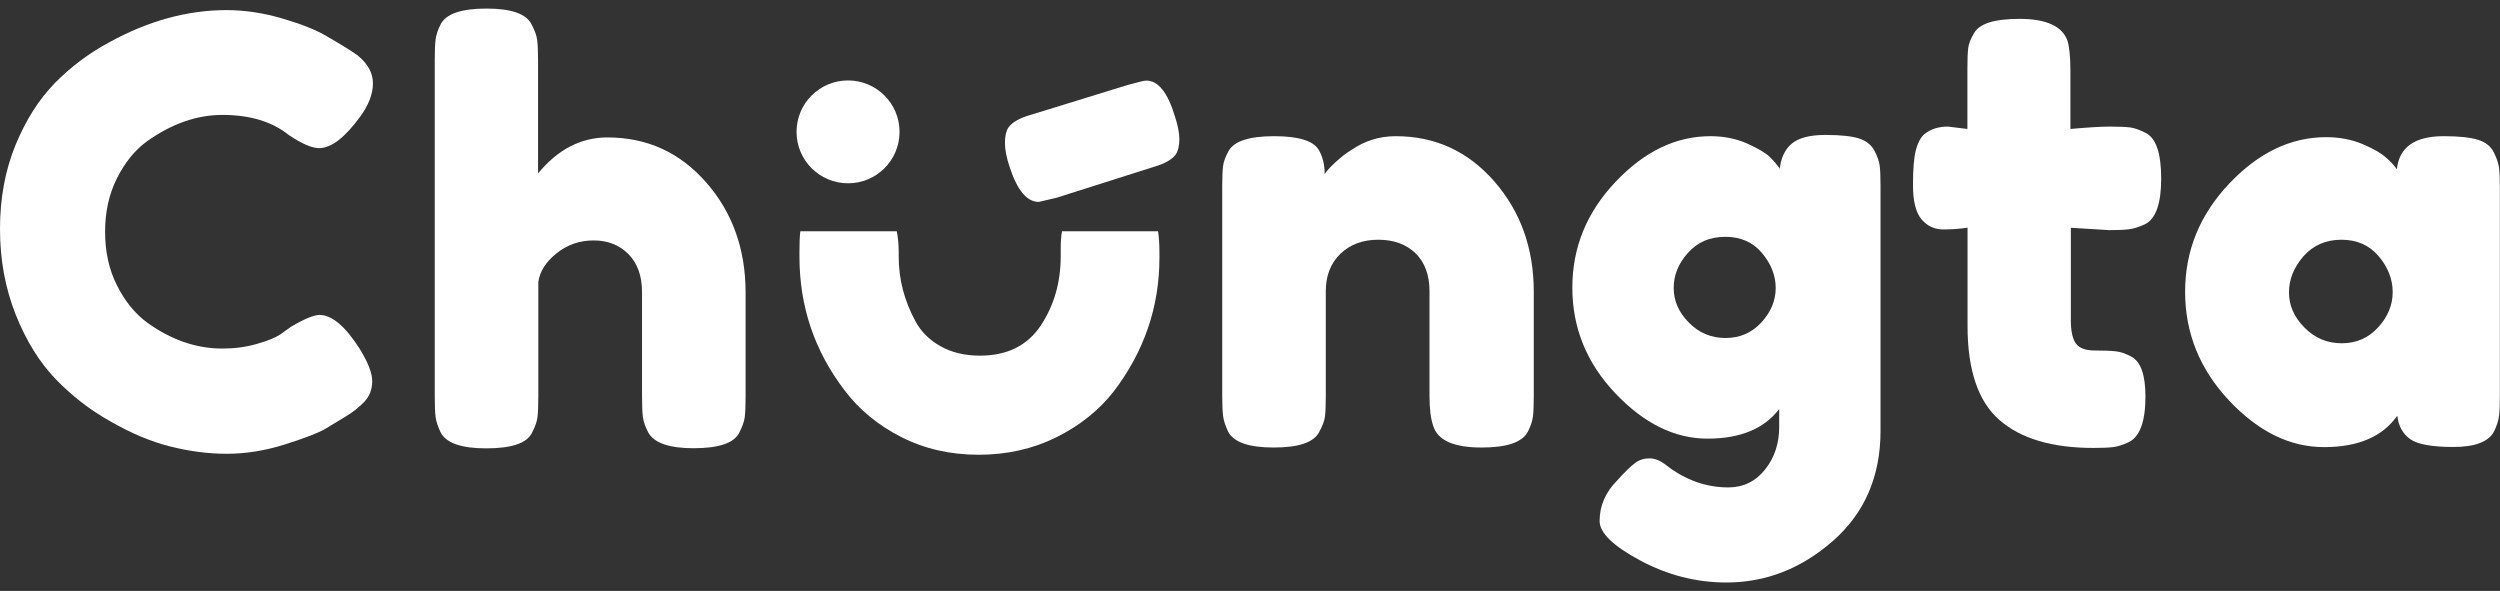
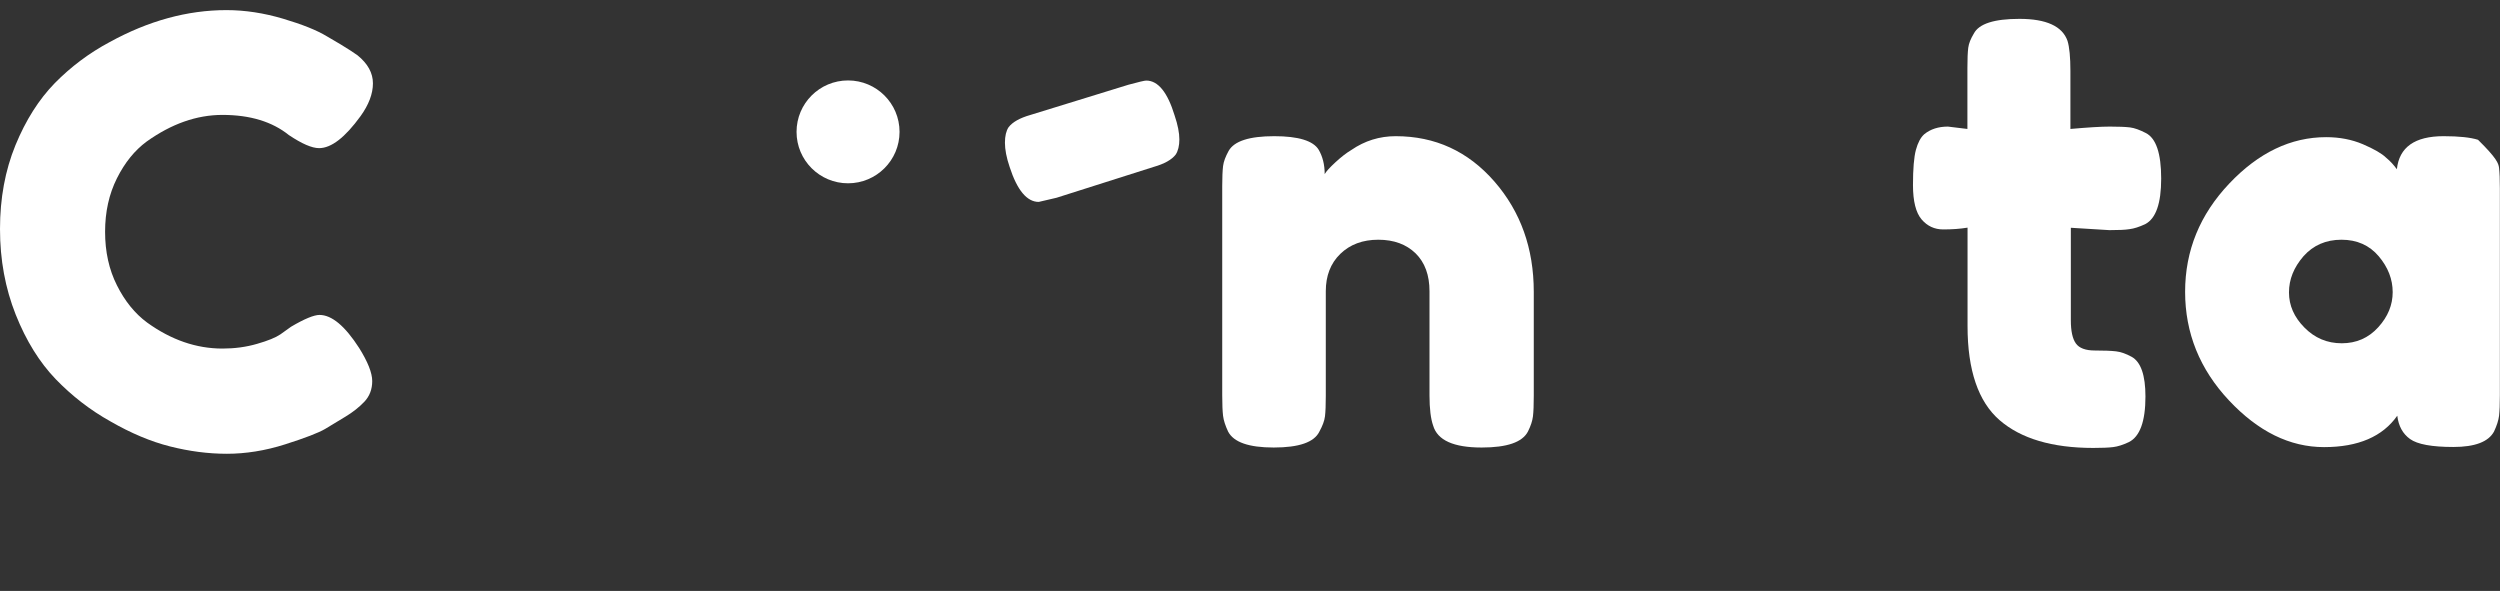
<svg xmlns="http://www.w3.org/2000/svg" width="110" height="26" viewBox="0 0 110 26" fill="none">
  <rect x="0" y="0" width="110" height="26" fill="#333333" stroke="none" />
  <g clip-path="url(#clip0_163_4127)">
    <path d="M37.314 8.065C38.566 8.065 39.58 7.052 39.58 5.802C39.58 4.552 38.566 3.539 37.314 3.539C36.062 3.539 35.048 4.552 35.048 5.802C35.048 7.052 36.062 8.065 37.314 8.065Z" fill="white" />
-     <path d="M46.728 10.169C46.691 10.383 46.672 10.628 46.672 10.915V11.264C46.672 12.426 46.379 13.441 45.791 14.328C45.203 15.208 44.308 15.649 43.12 15.649C42.446 15.649 41.87 15.508 41.38 15.233C40.891 14.958 40.523 14.591 40.278 14.132C39.788 13.233 39.543 12.285 39.543 11.294V11.092C39.543 10.744 39.512 10.444 39.457 10.175H35.219C35.219 10.181 35.212 10.193 35.212 10.2C35.188 10.389 35.176 10.677 35.176 11.068V11.294C35.176 13.484 35.837 15.441 37.16 17.172C37.797 18.022 38.63 18.707 39.647 19.226C40.67 19.746 41.803 20.009 43.059 20.009C44.308 20.009 45.447 19.752 46.483 19.239C47.512 18.725 48.357 18.052 49.006 17.22C50.348 15.459 51.015 13.496 51.015 11.343V11.092C51.015 10.726 50.991 10.42 50.954 10.175H46.728V10.169Z" fill="white" />
-     <path d="M26.73 6.047C28.47 6.047 29.915 6.707 31.073 8.028C32.23 9.349 32.806 10.964 32.806 12.872V17.453C32.806 17.85 32.794 18.15 32.769 18.352C32.745 18.553 32.659 18.78 32.524 19.043C32.298 19.495 31.63 19.722 30.515 19.722C29.456 19.722 28.794 19.495 28.531 19.043C28.39 18.78 28.31 18.547 28.286 18.34C28.261 18.131 28.249 17.82 28.249 17.404V12.848C28.249 12.138 28.047 11.582 27.649 11.178C27.251 10.78 26.742 10.579 26.124 10.579C25.505 10.579 24.96 10.768 24.494 11.141C24.023 11.514 23.753 11.936 23.686 12.407V17.459C23.686 17.856 23.674 18.156 23.649 18.358C23.625 18.56 23.539 18.786 23.404 19.049C23.178 19.502 22.51 19.728 21.395 19.728C20.299 19.728 19.631 19.495 19.386 19.024C19.264 18.761 19.19 18.541 19.166 18.346C19.141 18.156 19.129 17.85 19.129 17.434V2.64C19.129 2.243 19.141 1.943 19.166 1.741C19.19 1.539 19.264 1.319 19.386 1.075C19.619 0.61 20.293 0.377 21.407 0.377C22.504 0.377 23.165 0.61 23.392 1.081C23.533 1.344 23.613 1.57 23.637 1.772C23.662 1.974 23.674 2.273 23.674 2.671V7.631C24.544 6.573 25.56 6.047 26.73 6.047Z" fill="white" />
    <path d="M46.489 8.701L45.705 8.884C45.185 8.884 44.756 8.371 44.425 7.349C44.284 6.933 44.217 6.579 44.217 6.279C44.217 5.985 44.272 5.759 44.376 5.6C44.547 5.374 44.872 5.19 45.344 5.056L49.65 3.729C50.103 3.606 50.36 3.545 50.434 3.545C50.954 3.545 51.371 4.059 51.683 5.08C51.824 5.496 51.892 5.851 51.892 6.132C51.892 6.414 51.836 6.64 51.732 6.799C51.561 7.025 51.236 7.209 50.764 7.343L46.489 8.701Z" fill="white" />
    <path d="M61.41 5.992C63.15 5.992 64.595 6.658 65.753 7.985C66.91 9.313 67.486 10.933 67.486 12.841V17.422C67.486 17.82 67.474 18.119 67.45 18.321C67.425 18.523 67.352 18.743 67.229 18.988C66.984 19.459 66.31 19.691 65.195 19.691C63.958 19.691 63.248 19.373 63.058 18.725C62.954 18.431 62.898 17.985 62.898 17.398V12.817C62.898 12.107 62.696 11.551 62.286 11.147C61.876 10.75 61.331 10.548 60.645 10.548C59.959 10.548 59.401 10.756 58.972 11.172C58.544 11.588 58.335 12.138 58.335 12.811V17.422C58.335 17.82 58.323 18.119 58.299 18.321C58.274 18.523 58.188 18.743 58.054 18.988C57.827 19.459 57.159 19.691 56.045 19.691C54.948 19.691 54.281 19.459 54.036 18.988C53.913 18.725 53.84 18.498 53.815 18.297C53.791 18.095 53.778 17.795 53.778 17.398V8.181C53.778 7.802 53.791 7.508 53.815 7.307C53.84 7.105 53.925 6.885 54.06 6.64C54.305 6.206 54.973 5.992 56.069 5.992C57.129 5.992 57.784 6.194 58.023 6.591C58.194 6.885 58.286 7.239 58.286 7.661C58.354 7.539 58.513 7.368 58.758 7.141C59.003 6.915 59.236 6.732 59.462 6.597C60.05 6.194 60.7 5.992 61.41 5.992Z" fill="white" />
-     <path d="M78.284 17.997C77.623 18.866 76.57 19.3 75.13 19.3C73.684 19.3 72.337 18.633 71.075 17.306C69.814 15.979 69.183 14.425 69.183 12.658C69.183 10.884 69.82 9.331 71.088 7.998C72.355 6.658 73.746 5.992 75.259 5.992C75.853 5.992 76.392 6.102 76.876 6.316C77.36 6.536 77.697 6.732 77.88 6.915C78.064 7.099 78.205 7.264 78.309 7.423C78.364 6.94 78.542 6.567 78.842 6.316C79.148 6.065 79.638 5.937 80.318 5.937C80.998 5.937 81.494 5.992 81.806 6.096C82.119 6.2 82.339 6.377 82.474 6.628C82.603 6.879 82.682 7.099 82.707 7.294C82.731 7.484 82.743 7.784 82.743 8.181V18.963C82.743 20.957 82.045 22.572 80.655 23.795C79.264 25.018 77.697 25.63 75.963 25.63C74.64 25.63 73.378 25.305 72.184 24.669C70.983 24.027 70.383 23.446 70.383 22.926C70.383 22.247 70.647 21.648 71.167 21.128C71.498 20.761 71.755 20.511 71.939 20.376C72.123 20.235 72.337 20.168 72.576 20.168C72.821 20.168 73.072 20.272 73.329 20.48C74.162 21.122 75.069 21.446 76.043 21.446C76.704 21.446 77.243 21.183 77.66 20.663C78.076 20.144 78.284 19.52 78.284 18.786V17.997ZM73.642 12.67C73.642 13.233 73.862 13.741 74.309 14.193C74.75 14.646 75.289 14.872 75.926 14.872C76.563 14.872 77.084 14.639 77.507 14.181C77.923 13.722 78.131 13.221 78.131 12.67C78.131 12.126 77.929 11.612 77.531 11.135C77.133 10.658 76.594 10.42 75.914 10.42C75.234 10.42 74.689 10.652 74.273 11.123C73.85 11.588 73.642 12.108 73.642 12.67Z" fill="white" />
    <path d="M92.813 10.126L91.117 10.022V14.095C91.117 14.566 91.19 14.902 91.337 15.11C91.484 15.318 91.766 15.422 92.17 15.422C92.581 15.422 92.893 15.434 93.107 15.459C93.322 15.483 93.555 15.569 93.799 15.703C94.198 15.93 94.4 16.511 94.4 17.446C94.4 18.541 94.155 19.208 93.671 19.452C93.407 19.575 93.181 19.648 92.979 19.672C92.777 19.697 92.489 19.709 92.103 19.709C90.296 19.709 88.918 19.299 87.981 18.486C87.044 17.673 86.572 16.291 86.572 14.346V10.016C86.241 10.071 85.886 10.095 85.5 10.095C85.12 10.095 84.802 9.948 84.551 9.655C84.299 9.361 84.171 8.854 84.171 8.144C84.171 7.435 84.214 6.915 84.299 6.597C84.385 6.279 84.508 6.047 84.667 5.906C84.943 5.68 85.292 5.57 85.708 5.57L86.566 5.674V2.989C86.566 2.591 86.578 2.298 86.603 2.102C86.627 1.906 86.713 1.704 86.848 1.478C87.074 1.044 87.742 0.83 88.857 0.83C90.039 0.83 90.743 1.154 90.97 1.796C91.055 2.071 91.098 2.518 91.098 3.123V5.674C91.864 5.606 92.44 5.57 92.832 5.57C93.224 5.57 93.518 5.582 93.72 5.606C93.922 5.631 94.149 5.716 94.412 5.851C94.865 6.077 95.092 6.744 95.092 7.857C95.092 8.952 94.859 9.618 94.388 9.863C94.124 9.985 93.897 10.059 93.695 10.083C93.512 10.114 93.212 10.126 92.813 10.126Z" fill="white" />
-     <path d="M105.462 7.447C105.566 6.475 106.252 5.992 107.52 5.992C108.2 5.992 108.702 6.047 109.033 6.151C109.363 6.255 109.596 6.438 109.725 6.695C109.853 6.958 109.933 7.184 109.958 7.386C109.982 7.588 109.994 7.888 109.994 8.285V17.398C109.994 17.795 109.982 18.095 109.958 18.297C109.933 18.498 109.86 18.725 109.737 18.988C109.492 19.44 108.898 19.667 107.949 19.667C106.999 19.667 106.368 19.55 106.044 19.318C105.719 19.086 105.535 18.743 105.48 18.291C104.837 19.208 103.765 19.673 102.258 19.673C100.752 19.673 99.361 18.988 98.075 17.618C96.789 16.248 96.145 14.652 96.145 12.841C96.145 11.025 96.795 9.441 98.087 8.077C99.379 6.713 100.801 6.035 102.35 6.035C102.938 6.035 103.477 6.138 103.967 6.346C104.451 6.554 104.794 6.75 104.984 6.934C105.186 7.099 105.339 7.276 105.462 7.447ZM100.715 12.866C100.715 13.441 100.941 13.954 101.395 14.413C101.848 14.872 102.393 15.104 103.036 15.104C103.679 15.104 104.212 14.872 104.641 14.401C105.07 13.93 105.278 13.416 105.278 12.854C105.278 12.291 105.076 11.765 104.665 11.276C104.255 10.793 103.71 10.548 103.024 10.548C102.338 10.548 101.781 10.793 101.352 11.276C100.929 11.765 100.715 12.291 100.715 12.866Z" fill="white" />
+     <path d="M105.462 7.447C105.566 6.475 106.252 5.992 107.52 5.992C108.2 5.992 108.702 6.047 109.033 6.151C109.853 6.958 109.933 7.184 109.958 7.386C109.982 7.588 109.994 7.888 109.994 8.285V17.398C109.994 17.795 109.982 18.095 109.958 18.297C109.933 18.498 109.86 18.725 109.737 18.988C109.492 19.44 108.898 19.667 107.949 19.667C106.999 19.667 106.368 19.55 106.044 19.318C105.719 19.086 105.535 18.743 105.48 18.291C104.837 19.208 103.765 19.673 102.258 19.673C100.752 19.673 99.361 18.988 98.075 17.618C96.789 16.248 96.145 14.652 96.145 12.841C96.145 11.025 96.795 9.441 98.087 8.077C99.379 6.713 100.801 6.035 102.35 6.035C102.938 6.035 103.477 6.138 103.967 6.346C104.451 6.554 104.794 6.75 104.984 6.934C105.186 7.099 105.339 7.276 105.462 7.447ZM100.715 12.866C100.715 13.441 100.941 13.954 101.395 14.413C101.848 14.872 102.393 15.104 103.036 15.104C103.679 15.104 104.212 14.872 104.641 14.401C105.07 13.93 105.278 13.416 105.278 12.854C105.278 12.291 105.076 11.765 104.665 11.276C104.255 10.793 103.71 10.548 103.024 10.548C102.338 10.548 101.781 10.793 101.352 11.276C100.929 11.765 100.715 12.291 100.715 12.866Z" fill="white" />
    <path d="M12.336 14.713L12.807 14.376C13.396 14.028 13.818 13.857 14.057 13.857C14.596 13.857 15.178 14.34 15.803 15.312C16.182 15.918 16.378 16.407 16.378 16.768C16.378 17.128 16.262 17.434 16.029 17.679C15.796 17.924 15.521 18.138 15.209 18.327C14.896 18.517 14.596 18.7 14.308 18.872C14.02 19.043 13.432 19.269 12.55 19.55C11.668 19.832 10.805 19.966 9.984 19.966C9.157 19.966 8.324 19.856 7.479 19.642C6.633 19.428 5.764 19.061 4.869 18.547C3.969 18.046 3.167 17.422 2.45 16.682C1.74 15.942 1.152 15 0.692 13.844C0.233 12.688 0 11.435 0 10.077C0 8.725 0.227 7.496 0.68 6.389C1.133 5.288 1.709 4.377 2.413 3.655C3.118 2.94 3.92 2.334 4.827 1.851C6.529 0.916 8.244 0.445 9.965 0.445C10.78 0.445 11.613 0.573 12.458 0.824C13.304 1.075 13.941 1.331 14.376 1.594L15 1.961C15.313 2.151 15.558 2.31 15.729 2.432C16.182 2.799 16.409 3.209 16.409 3.668C16.409 4.126 16.225 4.61 15.864 5.111C15.184 6.047 14.578 6.518 14.039 6.518C13.726 6.518 13.285 6.328 12.71 5.943C11.981 5.356 11.007 5.056 9.788 5.056C8.655 5.056 7.546 5.447 6.45 6.23C5.929 6.616 5.494 7.148 5.145 7.845C4.796 8.542 4.624 9.325 4.624 10.199C4.624 11.074 4.796 11.863 5.145 12.554C5.494 13.251 5.935 13.795 6.474 14.193C7.534 14.957 8.636 15.337 9.788 15.337C10.327 15.337 10.835 15.269 11.313 15.129C11.785 14.994 12.128 14.854 12.336 14.713Z" fill="white" />
  </g>
  <defs>
    <clipPath id="clip0_163_4127">
      <rect width="110" height="26" fill="white" transform="translate(0 0)" />
    </clipPath>
  </defs>
</svg>